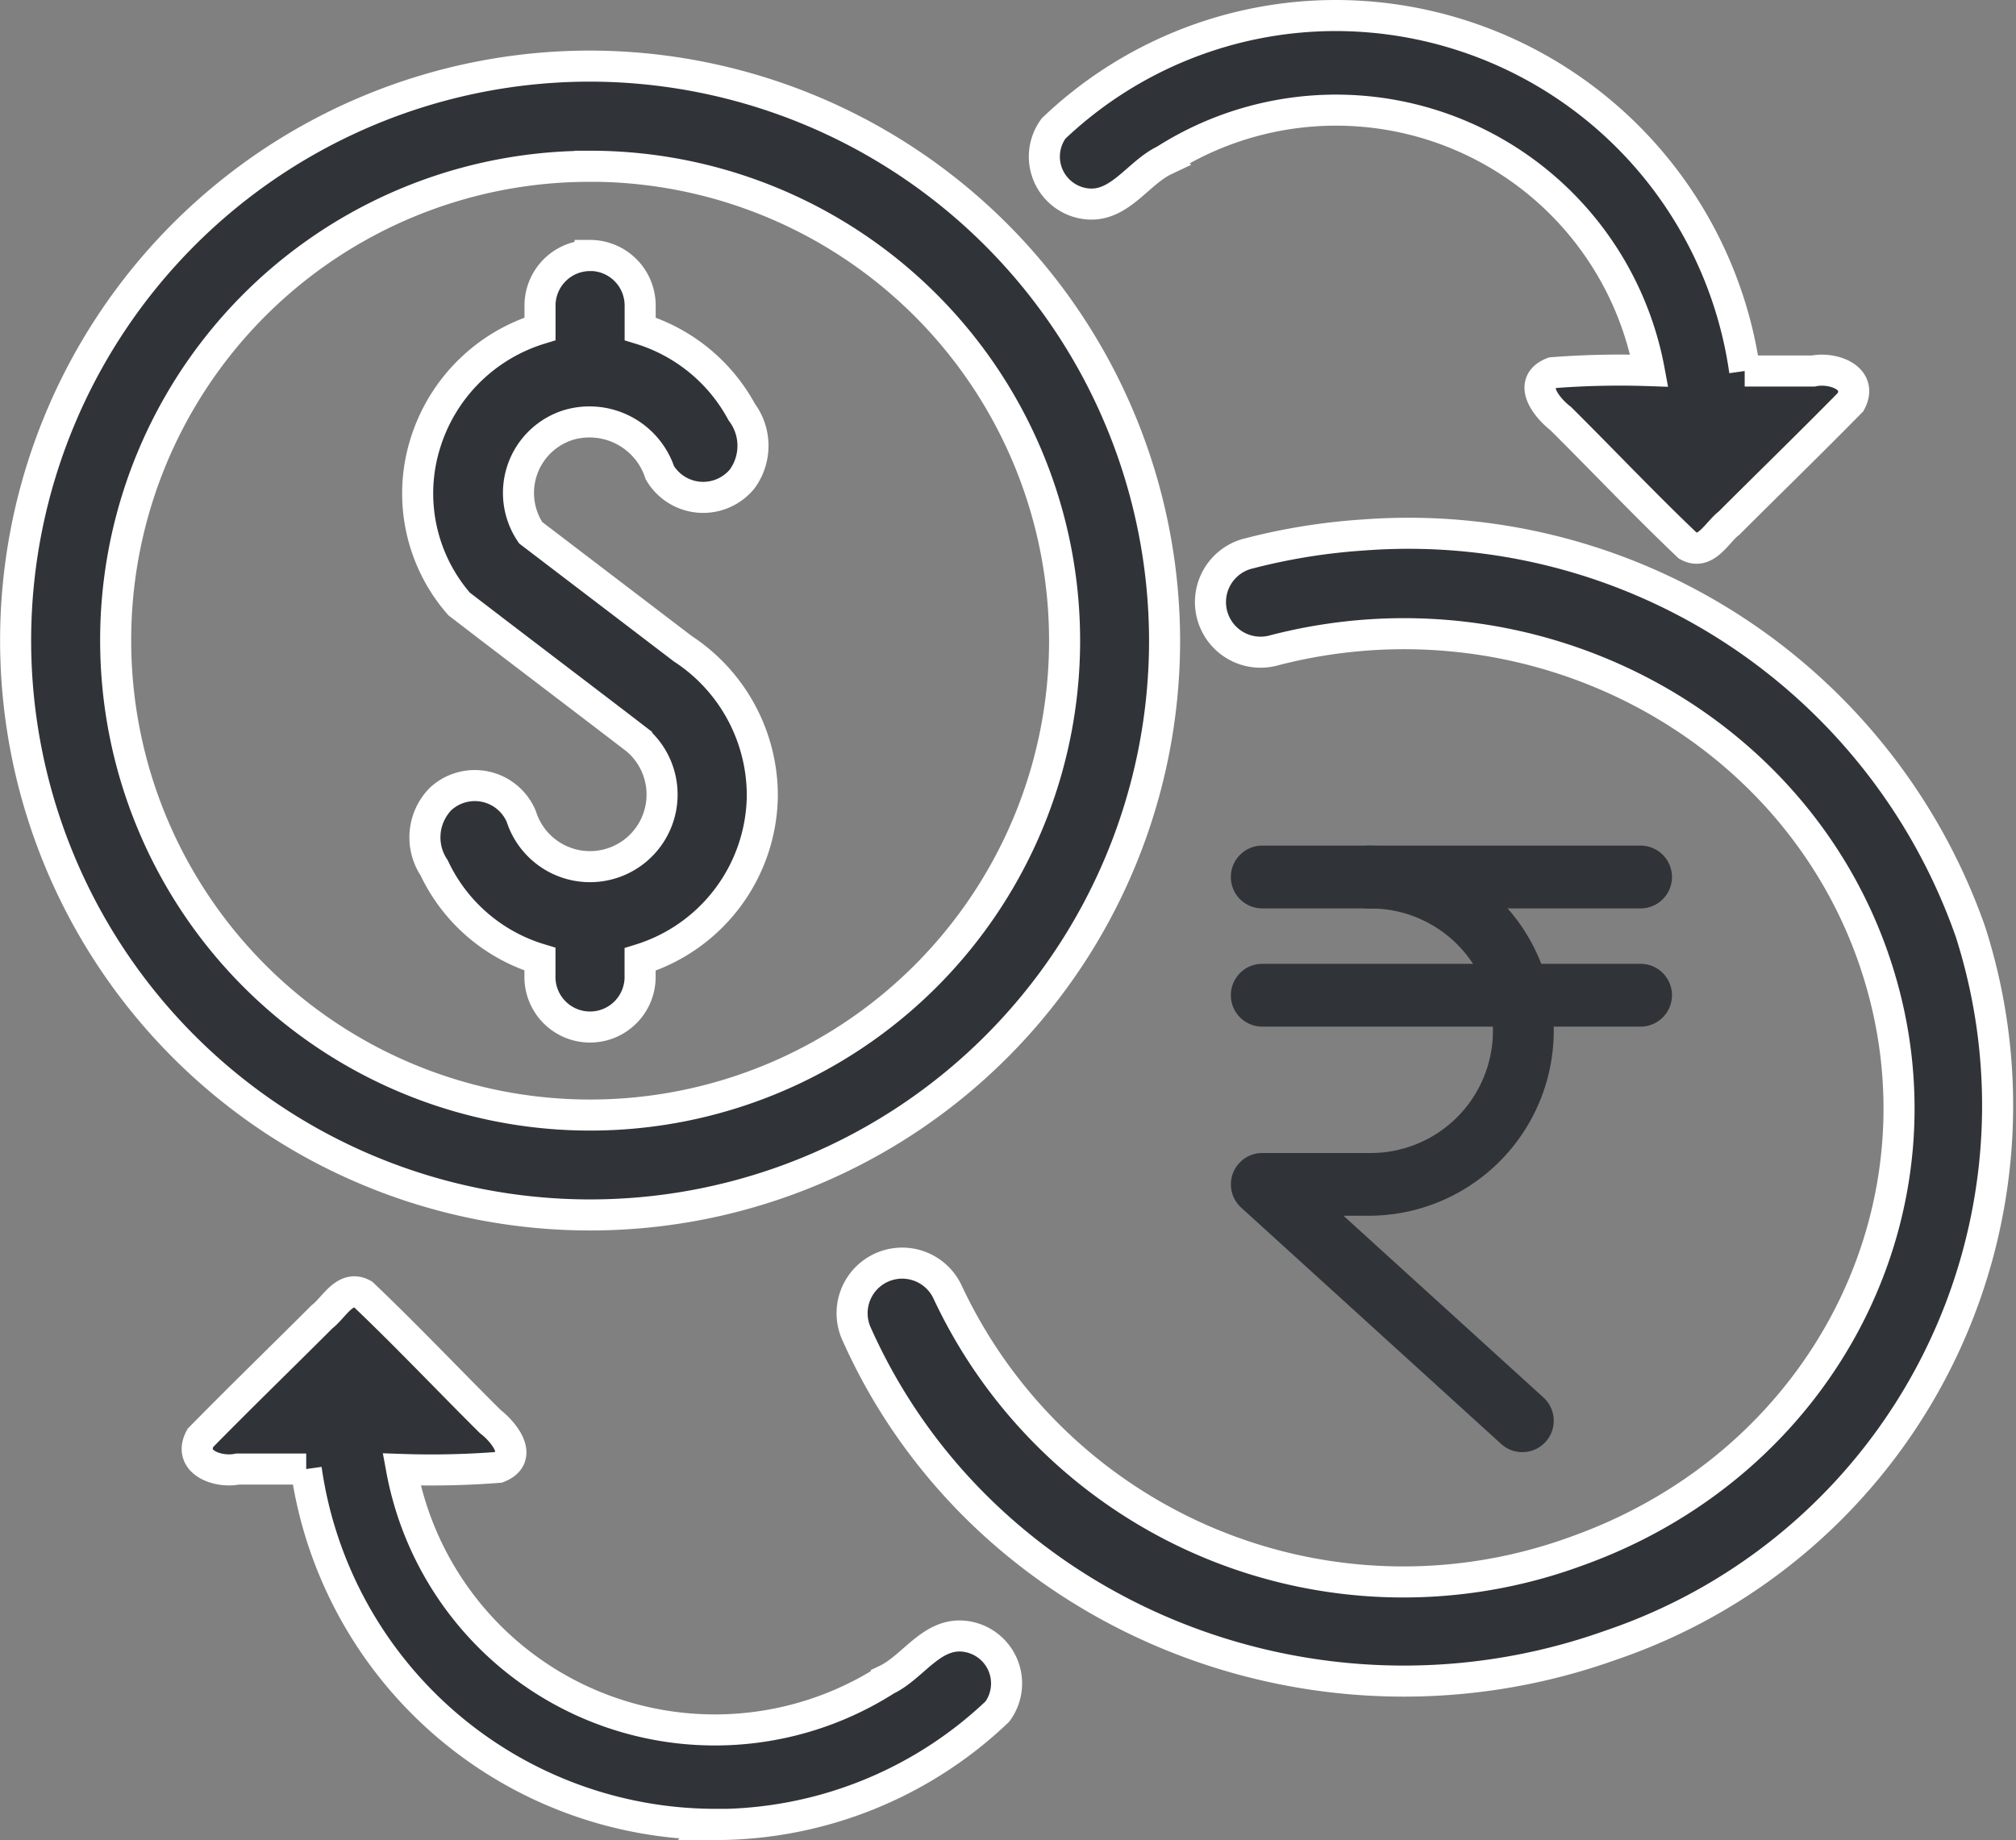
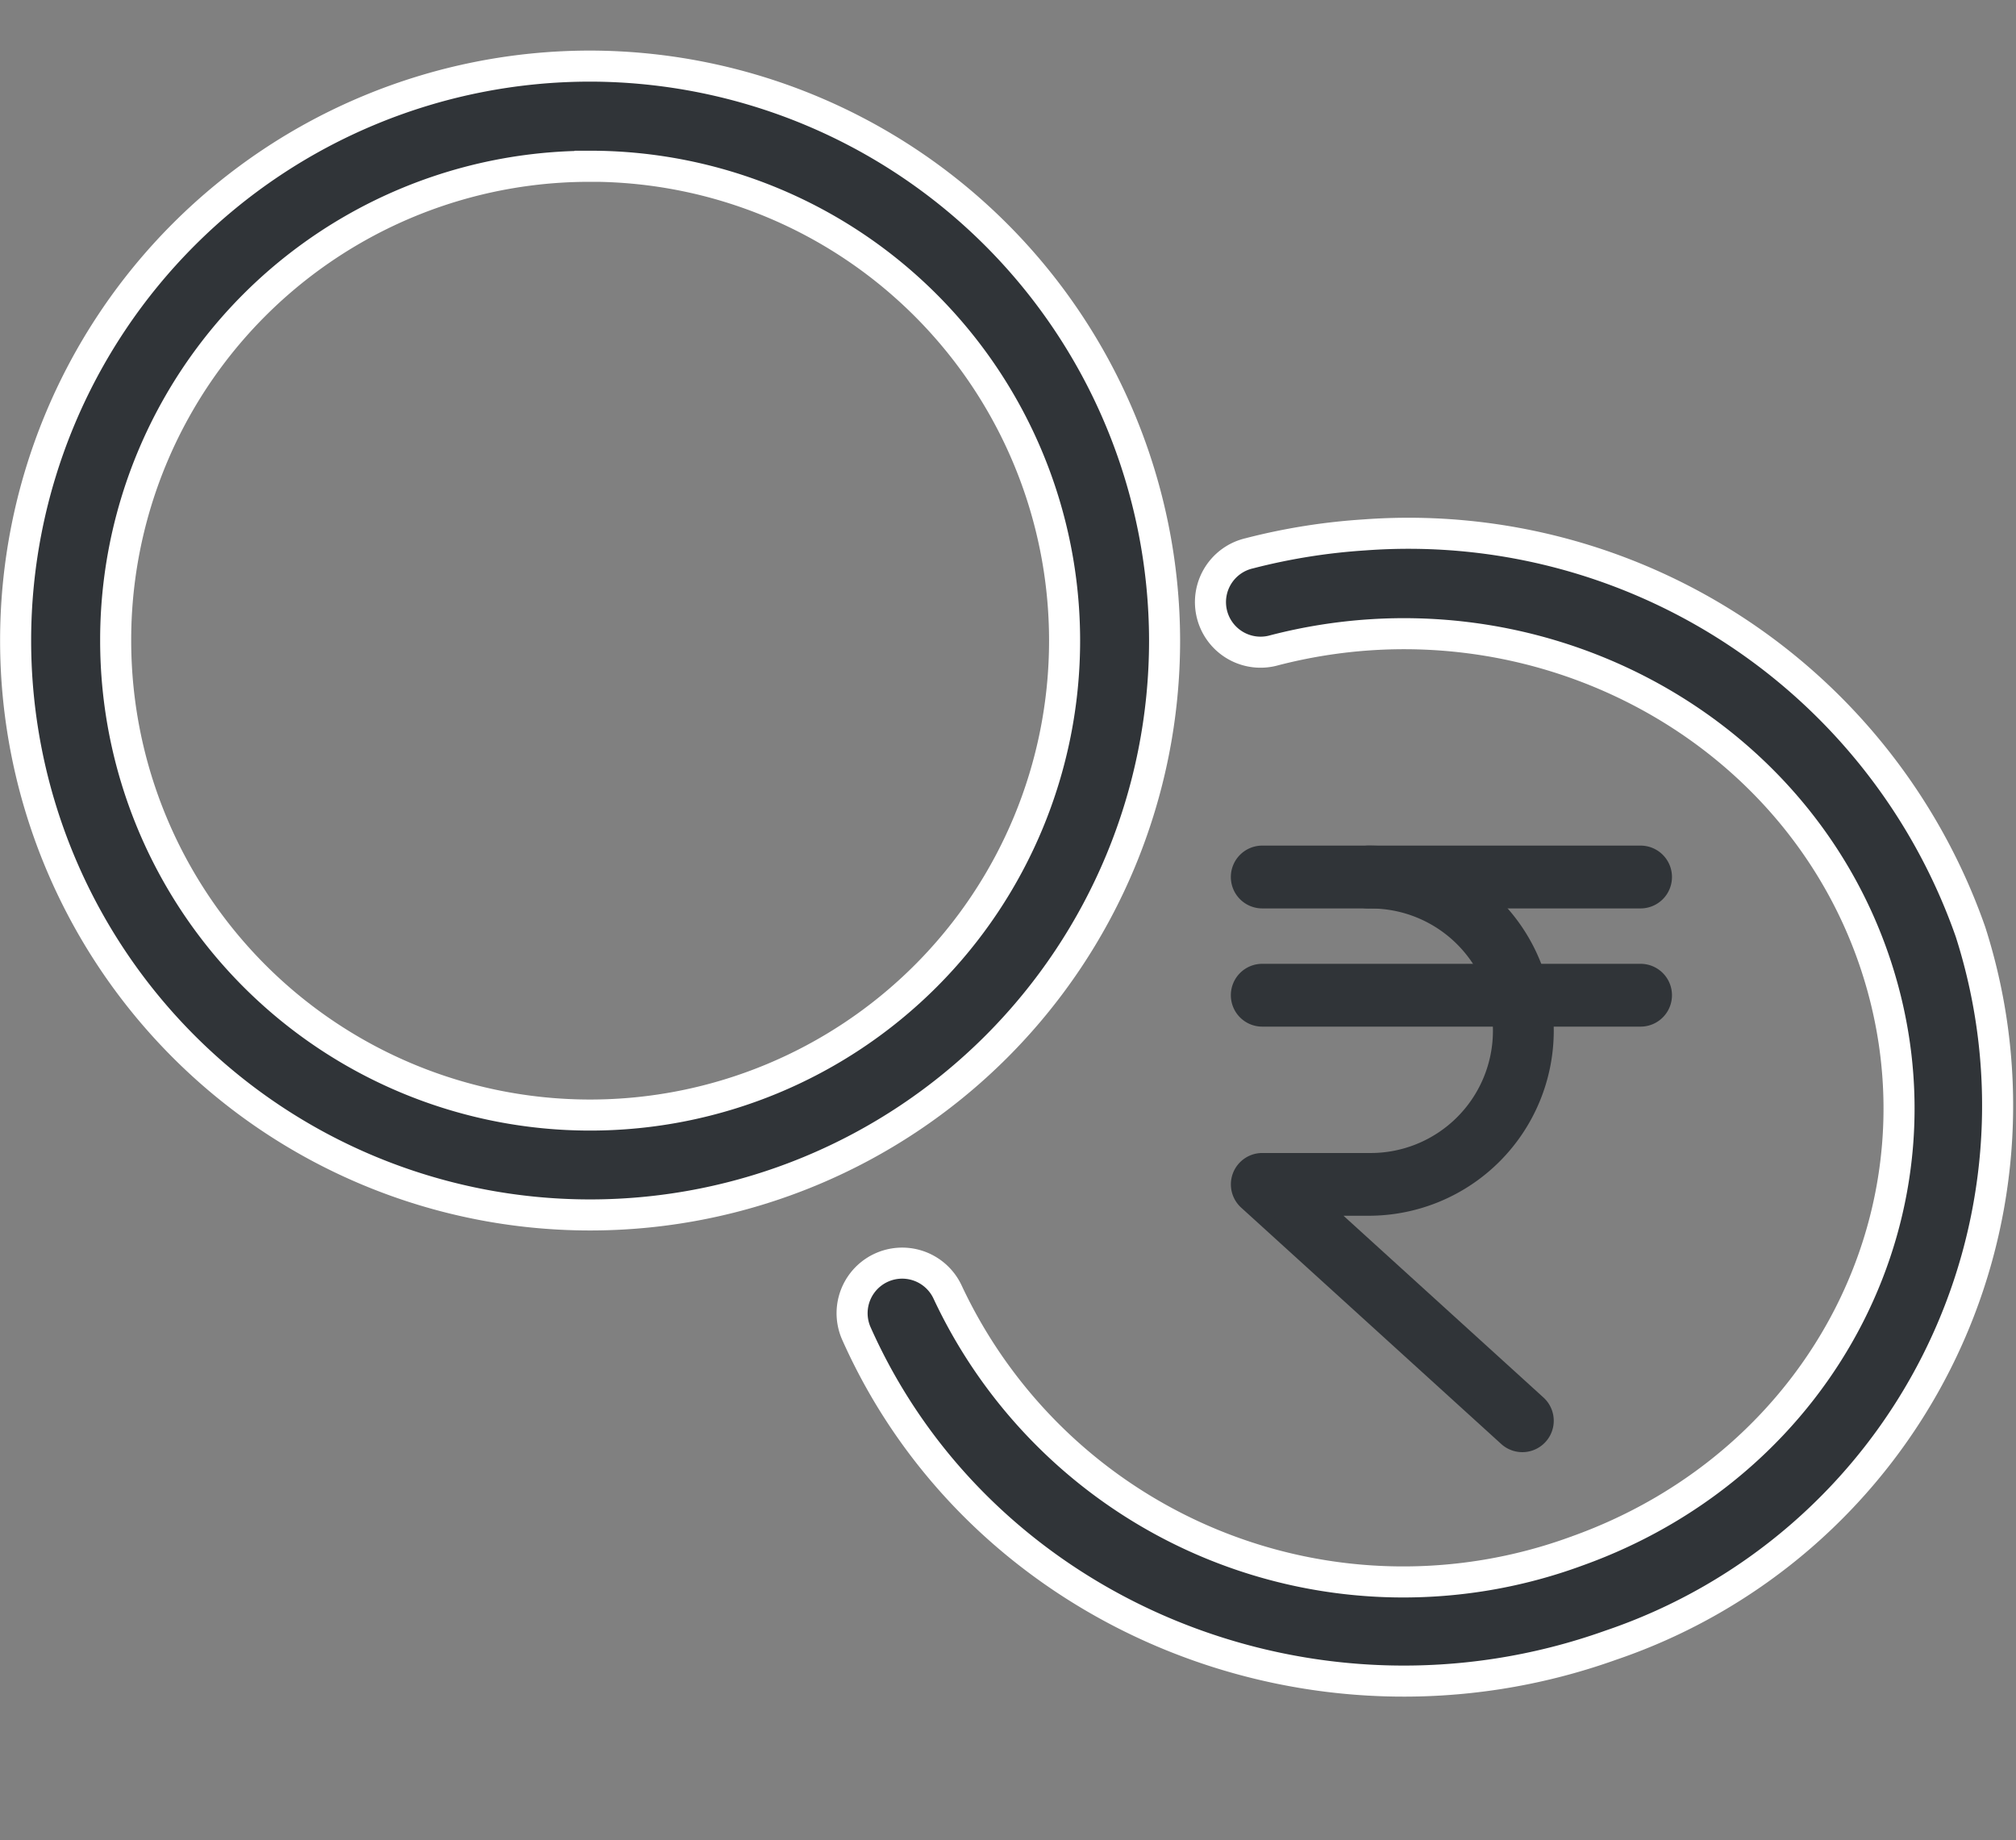
<svg xmlns="http://www.w3.org/2000/svg" width="64.921" height="59.262" viewBox="0 0 64.921 59.262">
  <rect x="0" y="0" width="64.921" height="59.262" fill="#808080" stroke="none" />
  <g id="exchange" transform="translate(-0.891 -6.714)">
    <path id="ellipse889" d="M19.894,10.6a18.5,18.5,0,1,0,18.5,18.5A18.528,18.528,0,0,0,19.894,10.6Zm0,3.225A15.279,15.279,0,1,1,4.616,29.105,15.254,15.254,0,0,1,19.894,13.827Z" transform="translate(0 -1.757)" fill="#303438" stroke="#fff" stroke-width="1" />
    <path id="ellipse904" d="M73.837,41.919a19.884,19.884,0,0,0-3.7.592,1.613,1.613,0,1,0,.808,3.122c8.268-2.138,16.774,2.343,19.355,10.1s-1.6,16.049-9.618,18.913a16.2,16.2,0,0,1-20.258-8.336,1.613,1.613,0,0,0-2.949,1.307C61.5,76.695,72.206,81.094,81.77,77.679A18.352,18.352,0,0,0,93.364,54.71,19.177,19.177,0,0,0,73.837,41.919Z" transform="translate(-29.015 -17.977)" fill="#303438" stroke="#fff" stroke-width="1" />
-     <path id="path1108" d="M30.224,65.476a13.177,13.177,0,0,0,9.082-3.638,1.529,1.529,0,0,0-1.021-2.421c-1.085-.154-1.686.988-2.555,1.4A10.258,10.258,0,0,1,20.123,54.04a27.919,27.919,0,0,0,3.113-.067c.834-.326.194-1.125-.259-1.476-1.372-1.362-2.7-2.77-4.1-4.1-.581-.319-.926.429-1.322.73-1.3,1.3-2.63,2.589-3.916,3.9-.419.787.581,1.131,1.2,1l2.211,0a13.315,13.315,0,0,0,13.18,11.443ZM50.2,7.214a13.177,13.177,0,0,0-9.082,3.638,1.529,1.529,0,0,0,1.021,2.421c1.085.154,1.686-.988,2.555-1.4A10.258,10.258,0,0,1,60.3,18.65a27.919,27.919,0,0,0-3.113.067c-.834.326-.194,1.125.259,1.476,1.372,1.362,2.7,2.77,4.1,4.1.581.319.926-.429,1.322-.73,1.3-1.3,2.63-2.589,3.916-3.9.419-.787-.581-1.131-1.2-1l-2.211,0A13.315,13.315,0,0,0,50.2,7.214Z" transform="translate(-6.298 0)" fill="#303438" stroke="#fff" stroke-width="1" />
-     <path id="path844" d="M33.854,23.273a1.613,1.613,0,0,0-1.613,1.612v.749a5.575,5.575,0,0,0-3.682,3.651,5.414,5.414,0,0,0,1.077,5.21c1.9,1.46,3.814,2.907,5.716,4.367a2.322,2.322,0,1,1-3.714,2.477,1.623,1.623,0,0,0-2.6-.563,1.768,1.768,0,0,0-.206,2.217,5.525,5.525,0,0,0,3.407,2.941v.533a1.613,1.613,0,1,0,3.225,0v-.524A5.588,5.588,0,0,0,39.4,40.688a5.651,5.651,0,0,0-2.56-4.751l-4.9-3.737a2.291,2.291,0,0,1,1.231-3.474A2.387,2.387,0,0,1,36.1,30.268a1.624,1.624,0,0,0,2.651.2,1.811,1.811,0,0,0-.013-2.153,5.57,5.57,0,0,0-3.272-2.68v-.752a1.613,1.613,0,0,0-1.612-1.613Z" transform="translate(-13.96 -8.329)" fill="#303438" stroke="#fff" stroke-width="1" />
    <g id="rupee" transform="translate(40.778 34.198)">
      <path id="Path_7970" data-name="Path 7970" d="M8,9.761A.761.761,0,0,1,8.761,9H20.944a.761.761,0,0,1,0,1.523H8.761A.761.761,0,0,1,8,9.761Z" transform="translate(-8 -5.193)" fill="#303438" stroke="#303438" stroke-width="0.5" fill-rule="evenodd" />
      <path id="Path_7971" data-name="Path 7971" d="M8,4.761A.761.761,0,0,1,8.761,4H20.944a.761.761,0,0,1,0,1.523H8.761A.761.761,0,0,1,8,4.761Z" transform="translate(-8 -4)" fill="#303438" stroke="#303438" stroke-width="0.5" fill-rule="evenodd" />
      <path id="Path_7972" data-name="Path 7972" d="M11.426,4.761A.761.761,0,0,1,12.188,4a5.71,5.71,0,0,1,0,11.421H10.731l6.918,6.289a.761.761,0,1,1-1.024,1.127L8.249,15.223A.761.761,0,0,1,8.761,13.9h3.426a4.188,4.188,0,1,0,0-8.375A.761.761,0,0,1,11.426,4.761Z" transform="translate(-8 -4)" fill="#303438" stroke="#303438" stroke-width="0.5" fill-rule="evenodd" />
    </g>
  </g>
</svg>